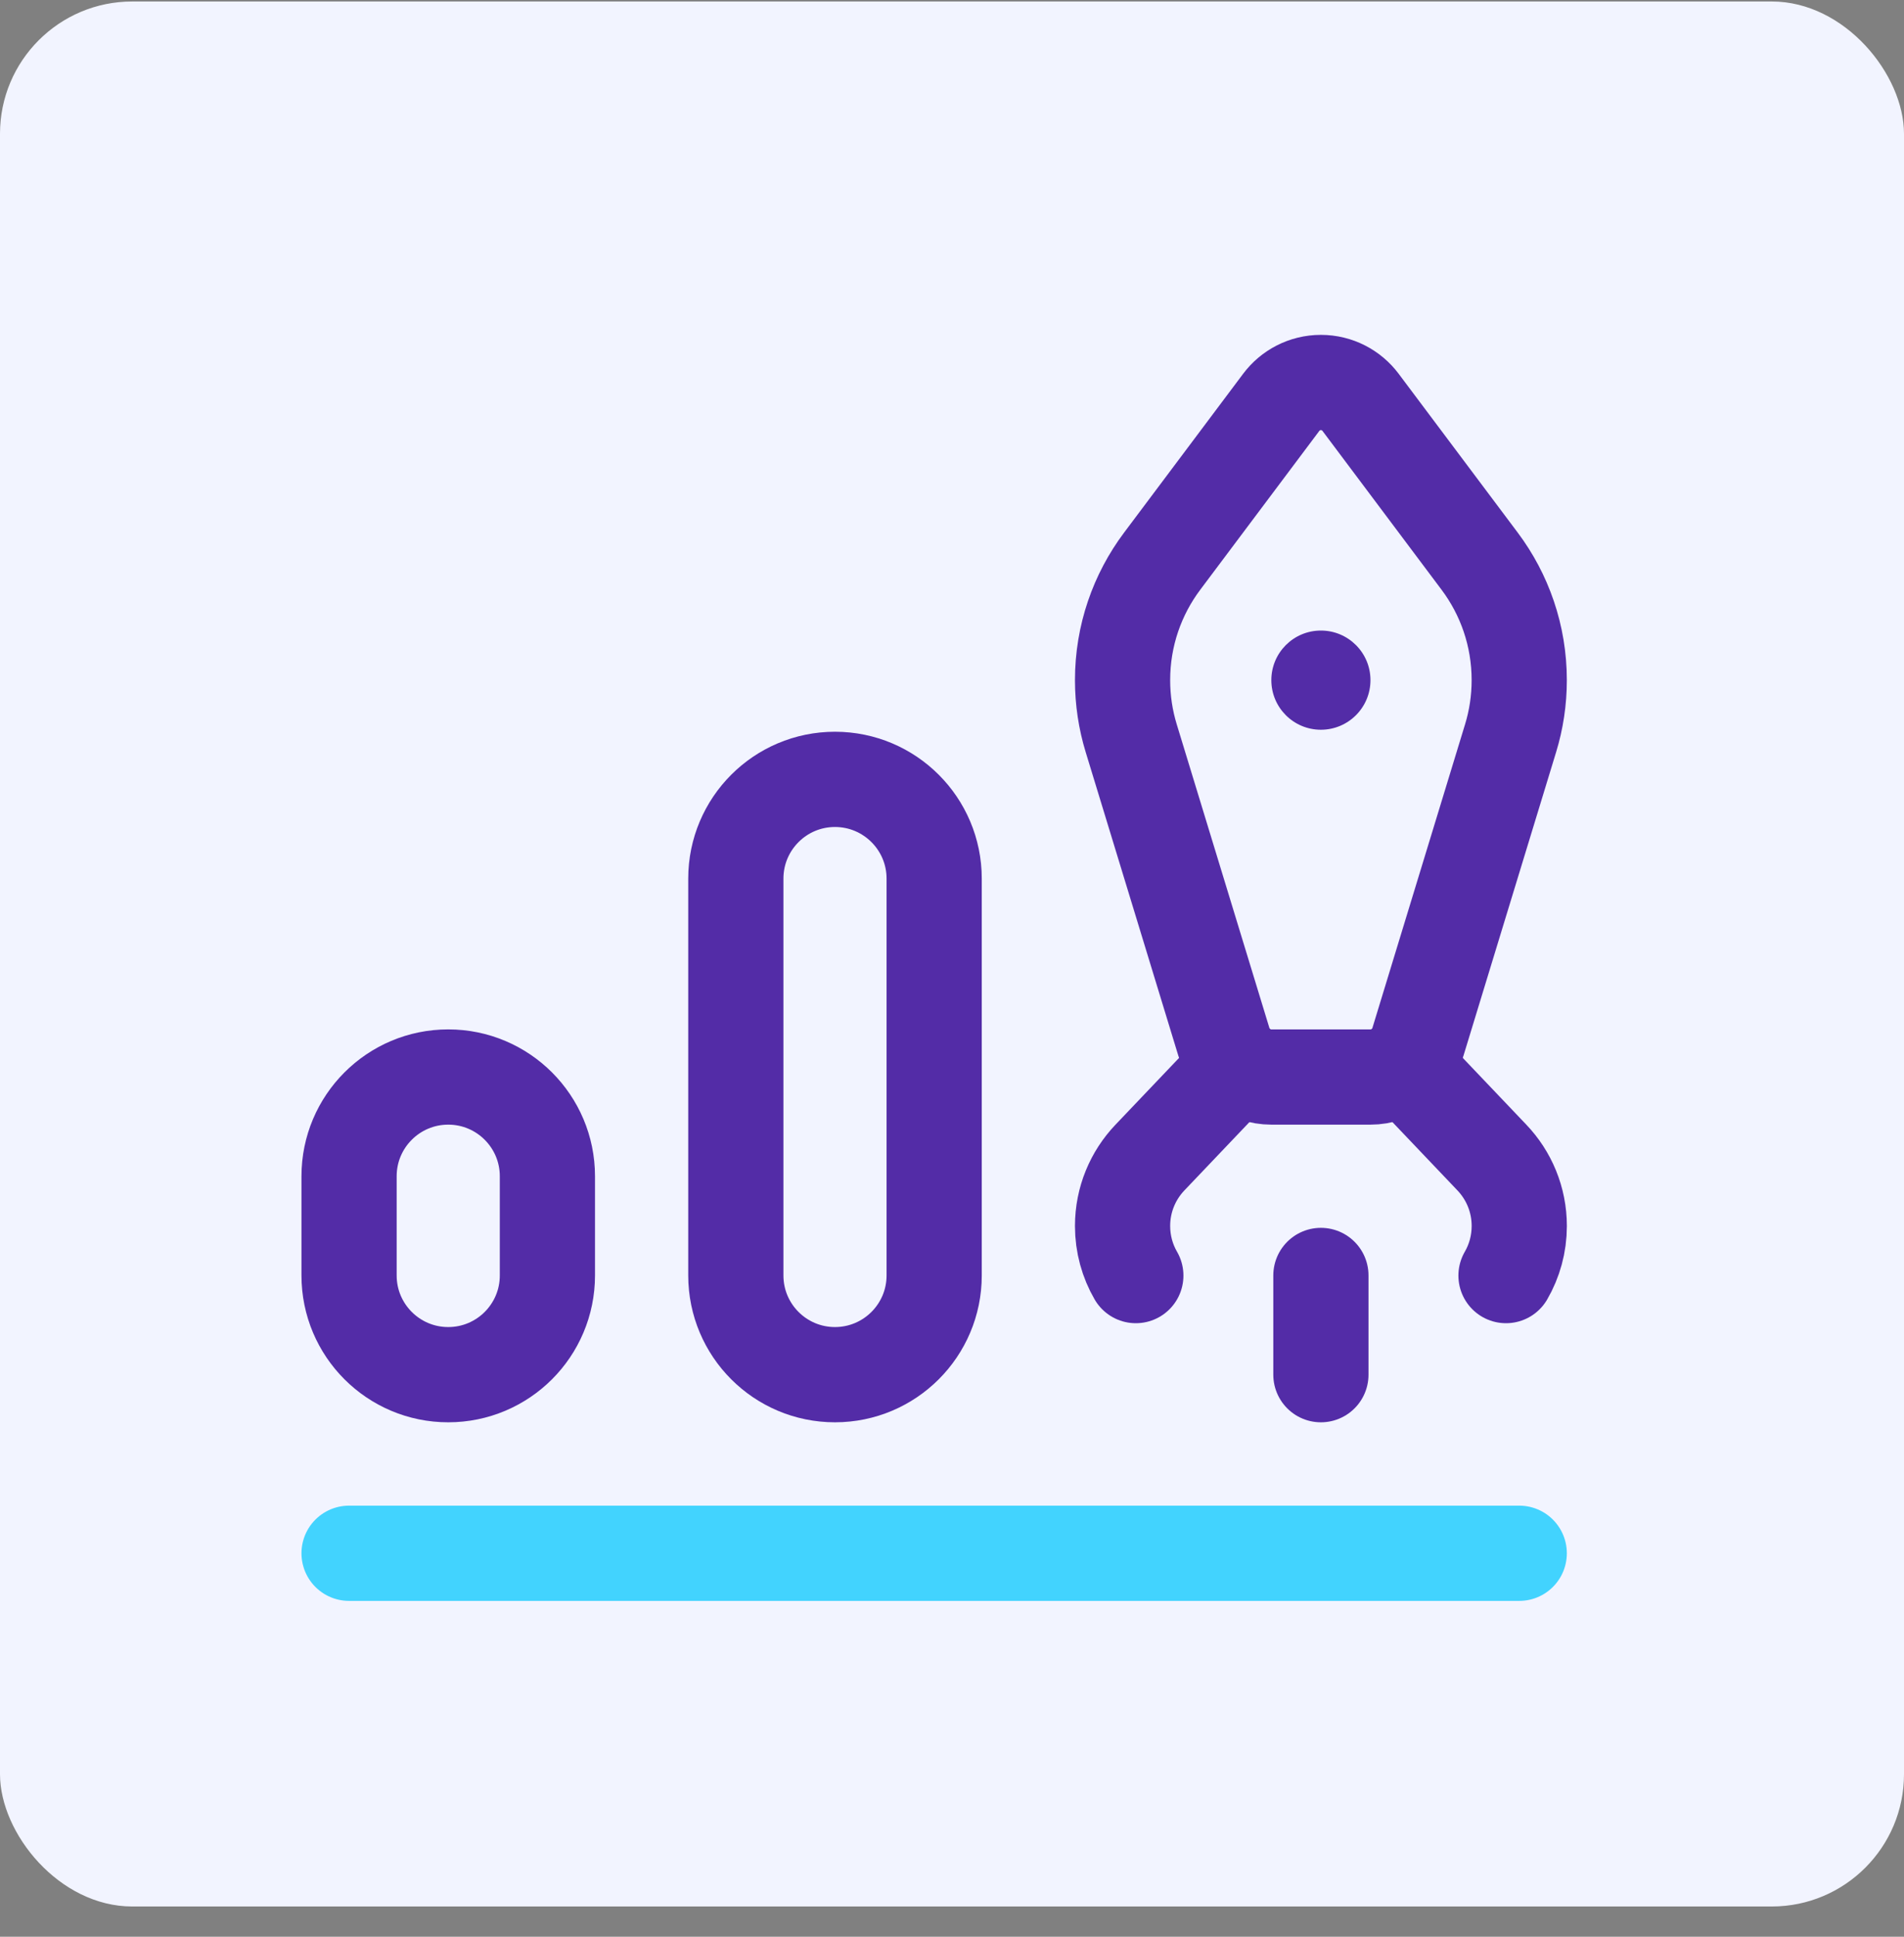
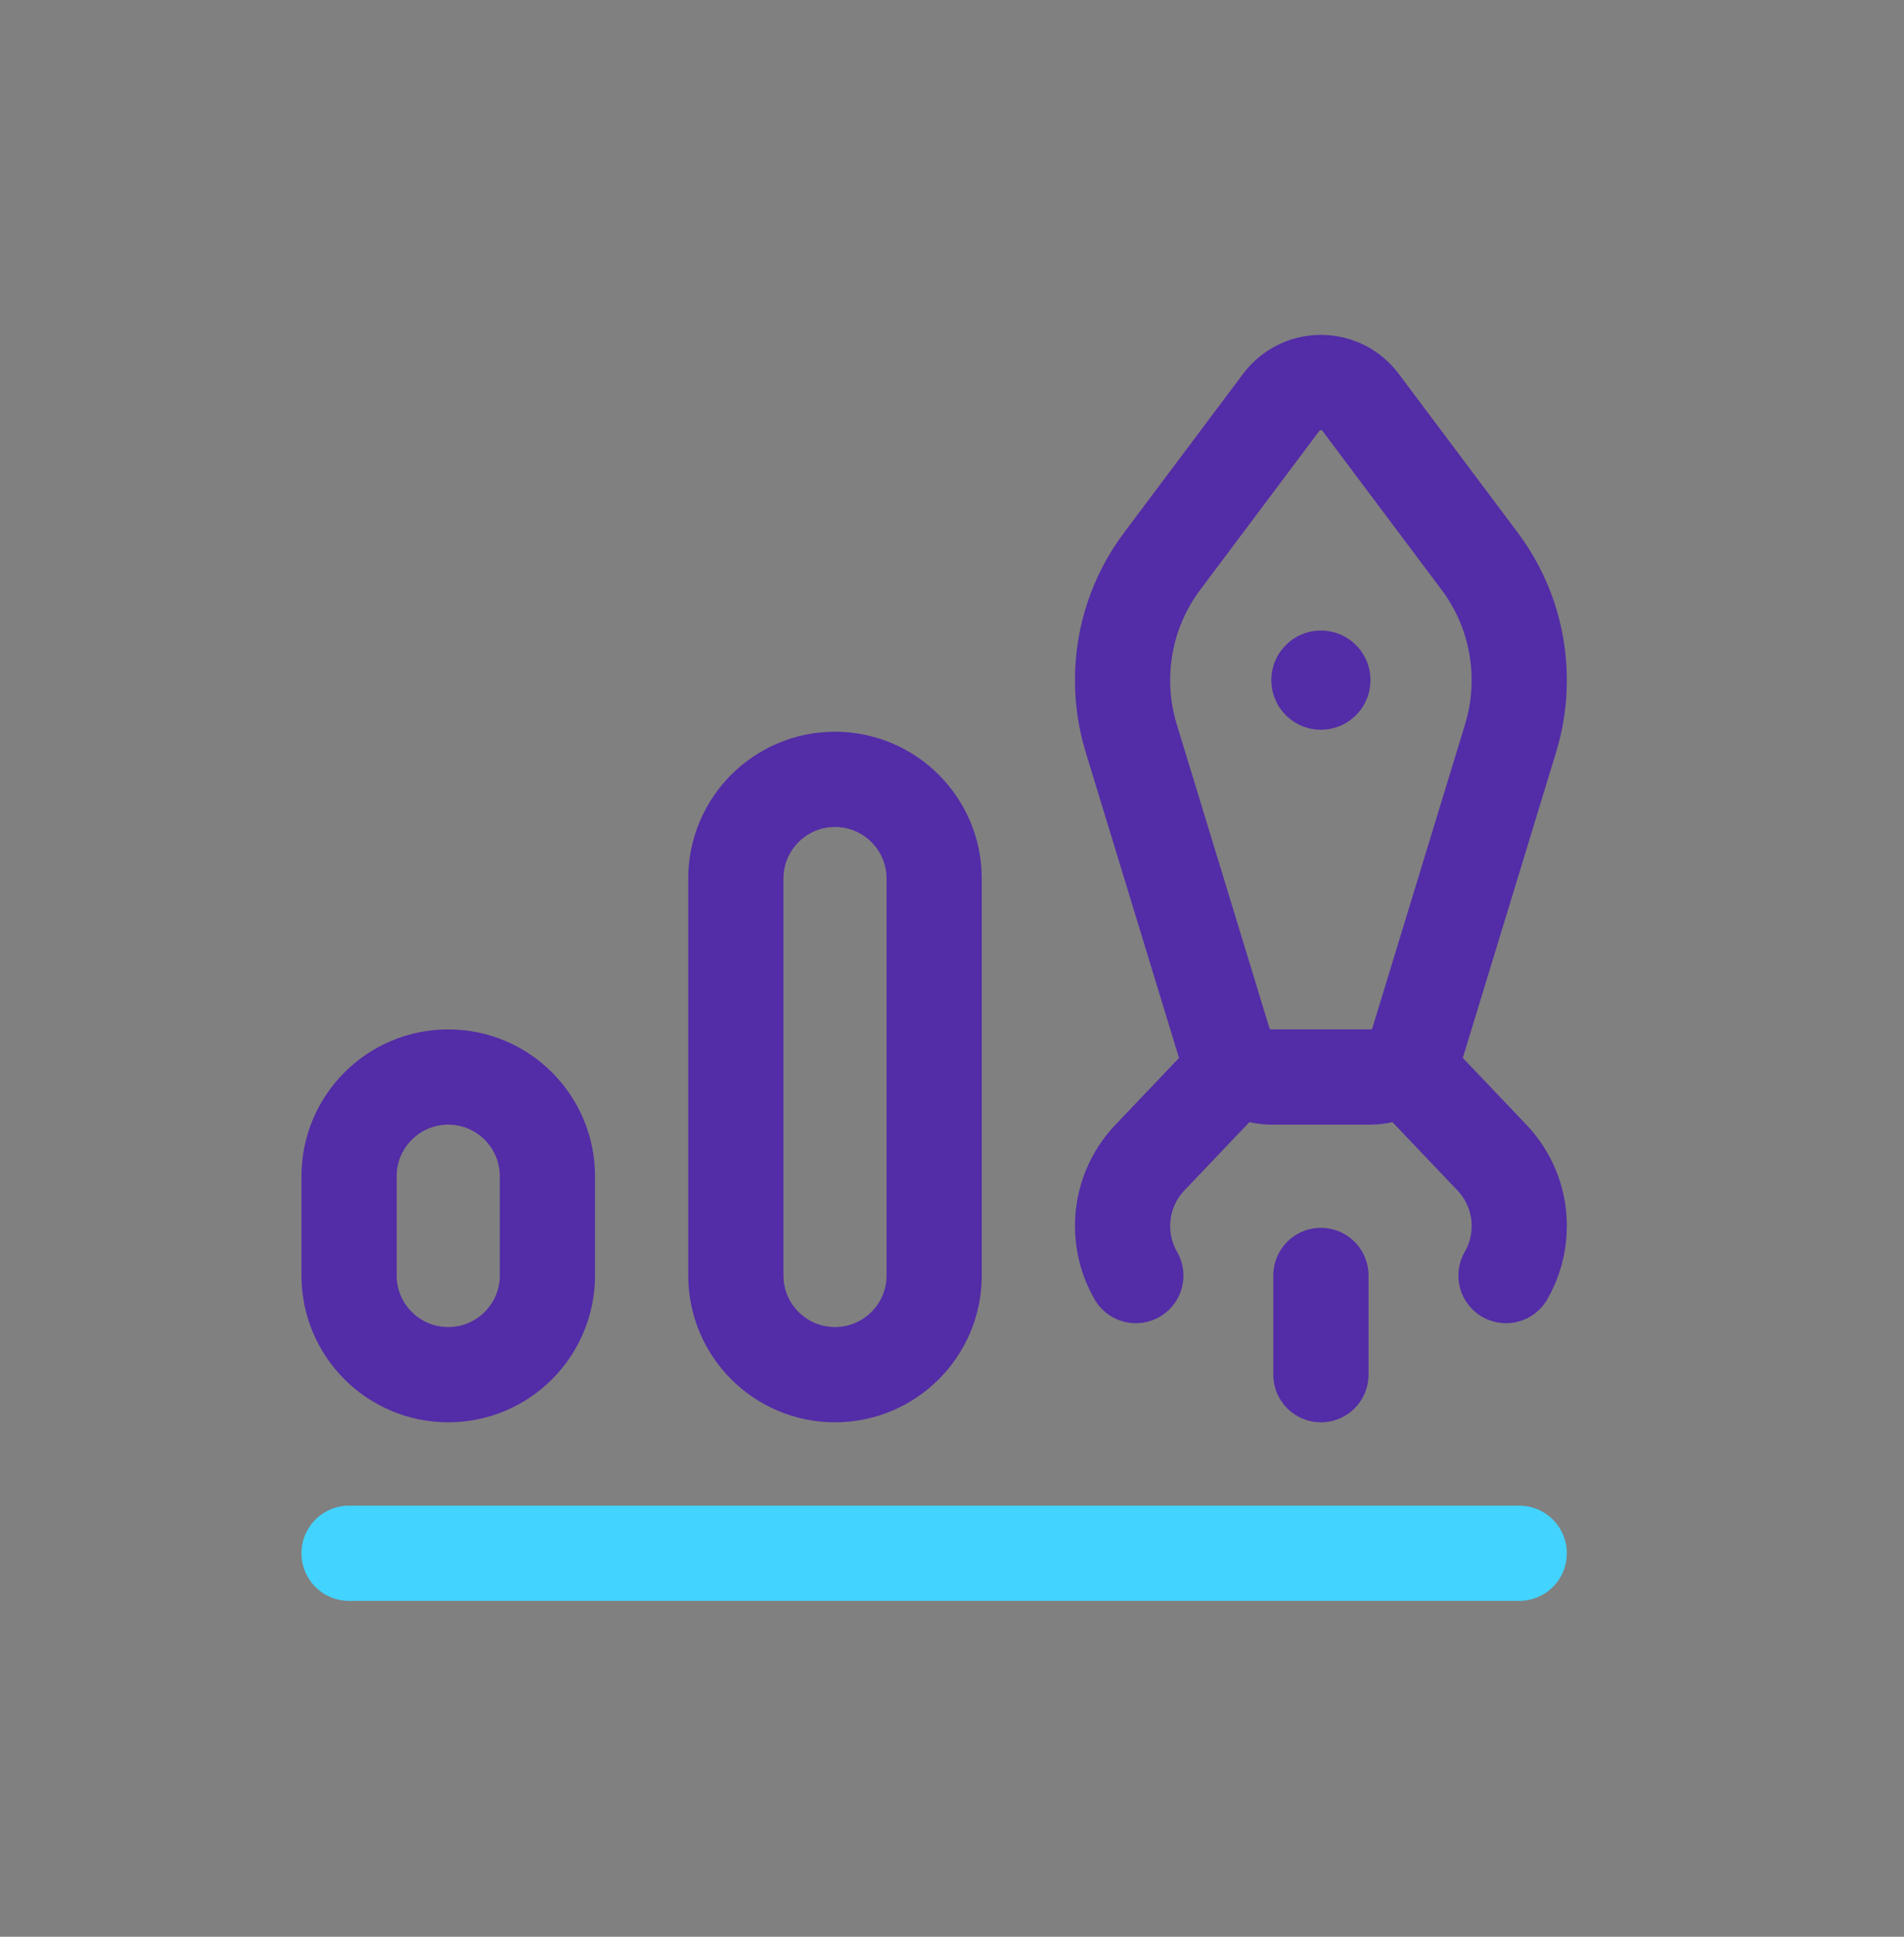
<svg xmlns="http://www.w3.org/2000/svg" width="60" height="61" viewBox="0 0 60 61" fill="none">
  <rect x="0" y="0" width="60" height="61" fill="#808080" stroke="none" />
-   <rect y="0.047" width="60" height="60" rx="4.167" fill="#F2F4FF" />
  <path d="M11 48.922H47.875" stroke="#42D3FE" stroke-width="3" stroke-miterlimit="10" stroke-linecap="round" stroke-linejoin="round" />
  <path d="M17.25 40.172C17.25 41.898 15.851 43.297 14.125 43.297C12.399 43.297 11 41.898 11 40.172V37.047C11 35.322 12.399 33.922 14.125 33.922C15.851 33.922 17.25 35.322 17.25 37.047V40.172Z" stroke="#532CA7" stroke-width="3" stroke-miterlimit="10" stroke-linecap="round" stroke-linejoin="round" />
  <path d="M26.312 43.297C24.587 43.297 23.188 41.898 23.188 40.172V27.672C23.188 25.947 24.587 24.547 26.312 24.547C28.038 24.547 29.438 25.947 29.438 27.672V40.172C29.438 41.898 28.038 43.297 26.312 43.297Z" stroke="#532CA7" stroke-width="3" stroke-miterlimit="10" stroke-linecap="round" stroke-linejoin="round" />
  <circle cx="41.625" cy="21.422" r="1.562" fill="#532CA7" />
  <path d="M41.625 40.172V43.297" stroke="#532CA7" stroke-width="3" stroke-miterlimit="10" stroke-linecap="round" stroke-linejoin="round" />
  <path d="M40.062 33.922H43.188C43.892 33.922 44.487 33.457 44.682 32.817L47.603 23.25C47.78 22.672 47.875 22.058 47.875 21.422C47.875 20.017 47.411 18.72 46.628 17.676L42.876 12.673C42.591 12.293 42.137 12.047 41.625 12.047C41.113 12.047 40.659 12.293 40.374 12.673L36.622 17.676C35.839 18.72 35.375 20.017 35.375 21.422C35.375 22.058 35.47 22.672 35.647 23.25L38.568 32.817C38.763 33.457 39.359 33.922 40.062 33.922Z" stroke="#532CA7" stroke-width="3" stroke-miterlimit="10" stroke-linecap="round" stroke-linejoin="round" />
  <path d="M35.793 40.176C35.527 39.717 35.375 39.183 35.375 38.614C35.375 37.778 35.703 37.02 36.237 36.459L39.025 33.532" stroke="#532CA7" stroke-width="3" stroke-miterlimit="10" stroke-linecap="round" stroke-linejoin="round" />
  <path d="M44.227 33.532L47.014 36.459C47.548 37.02 47.876 37.778 47.876 38.614C47.876 39.183 47.724 39.717 47.458 40.176" stroke="#532CA7" stroke-width="3" stroke-miterlimit="10" stroke-linecap="round" stroke-linejoin="round" />
</svg>